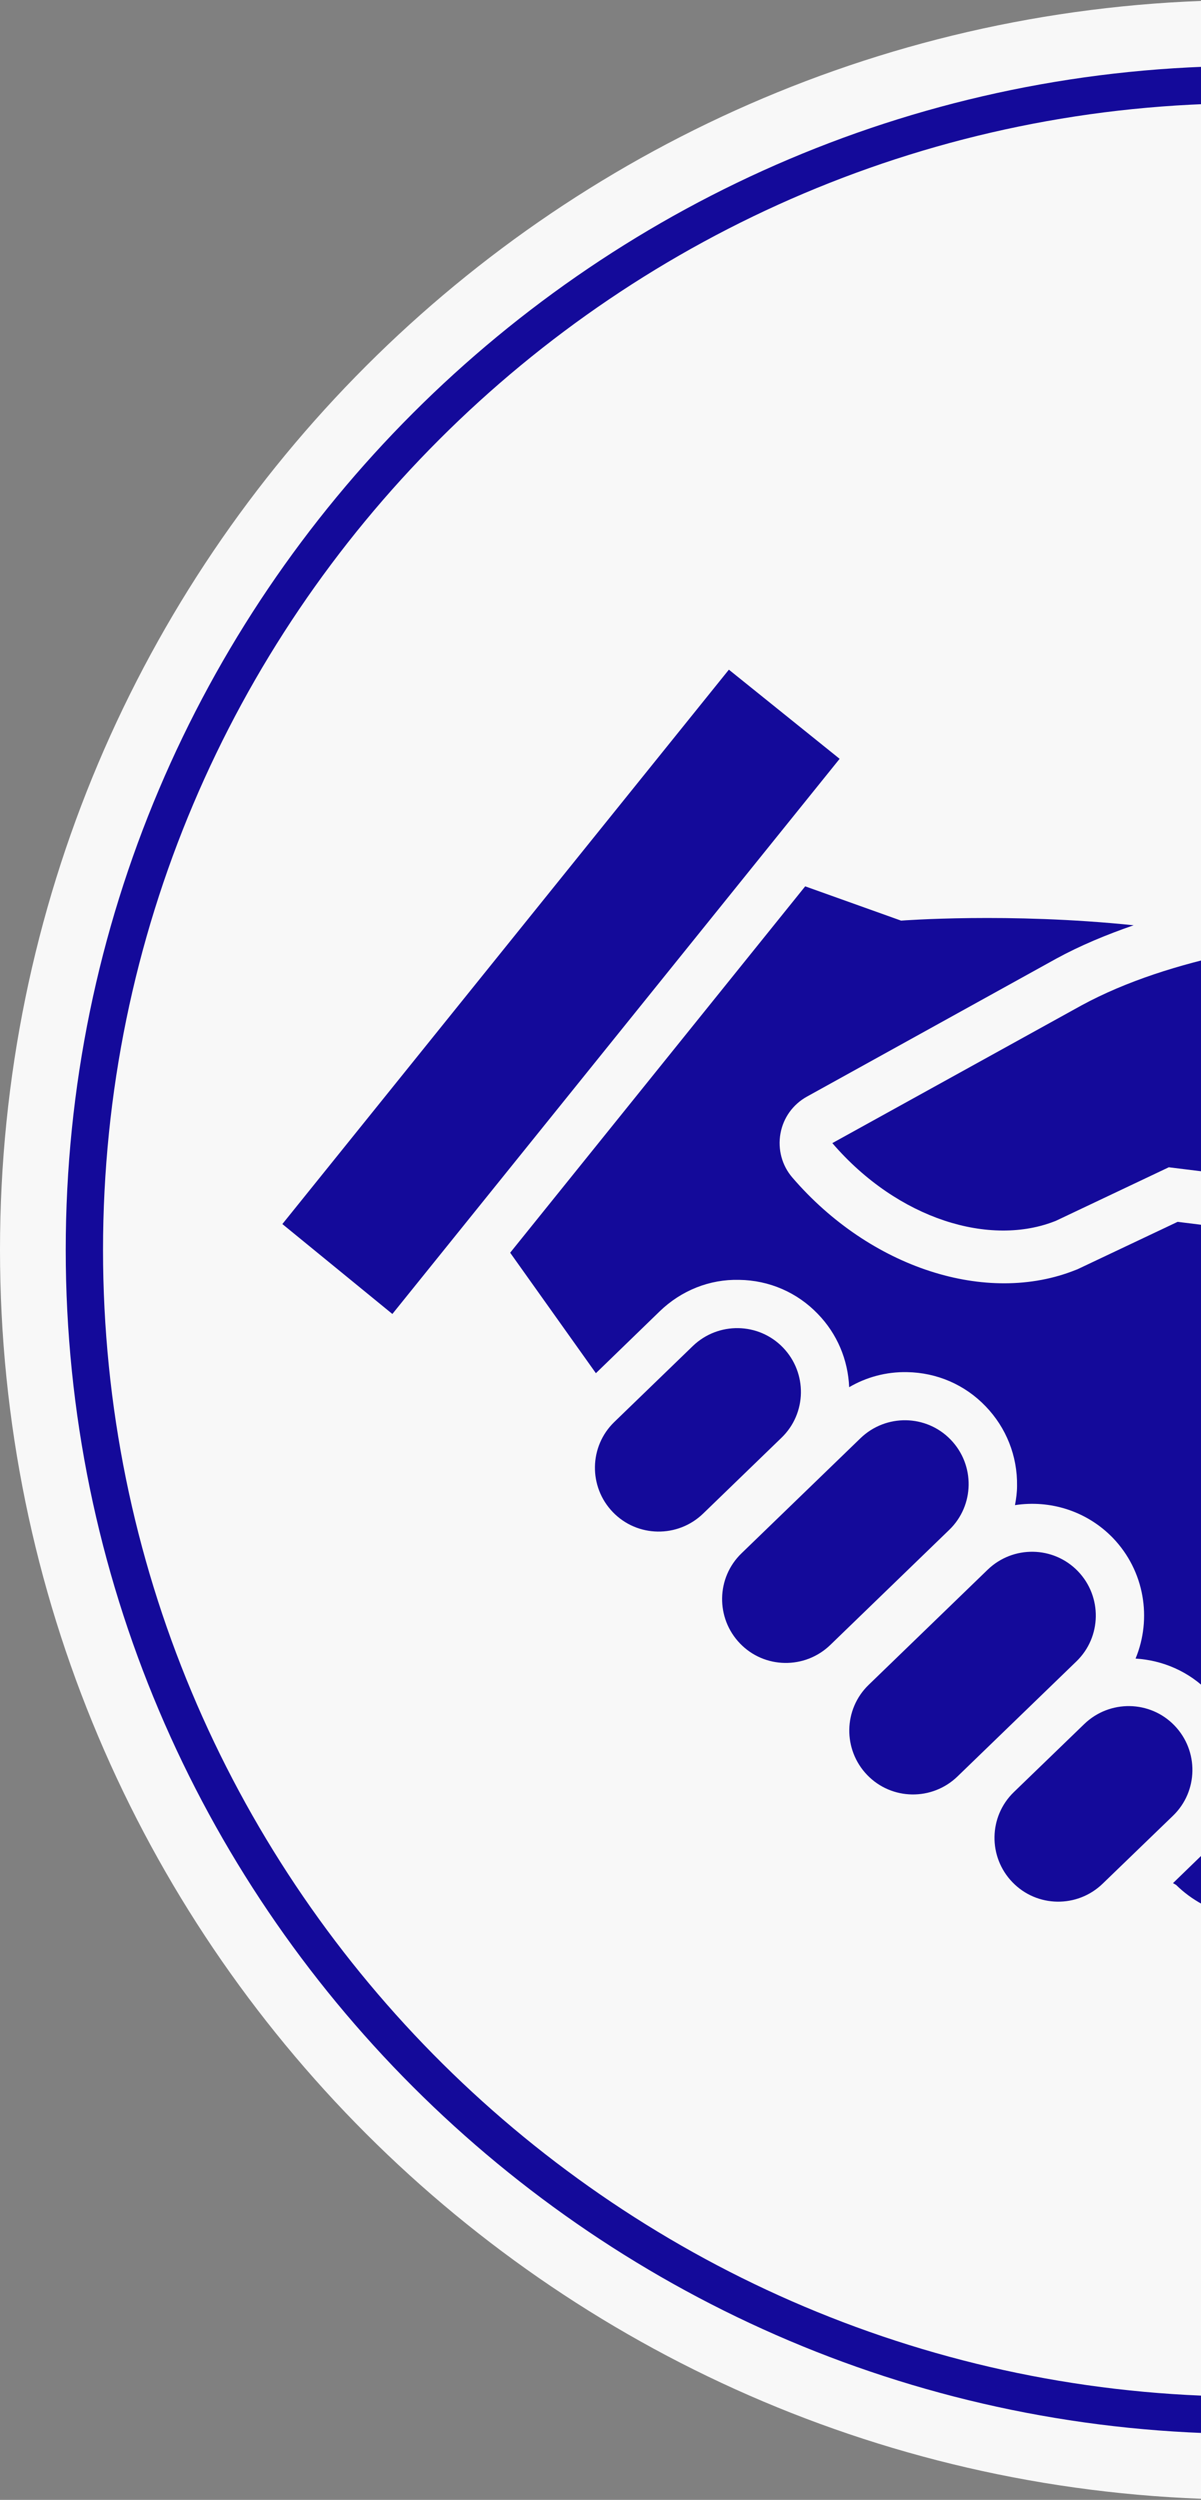
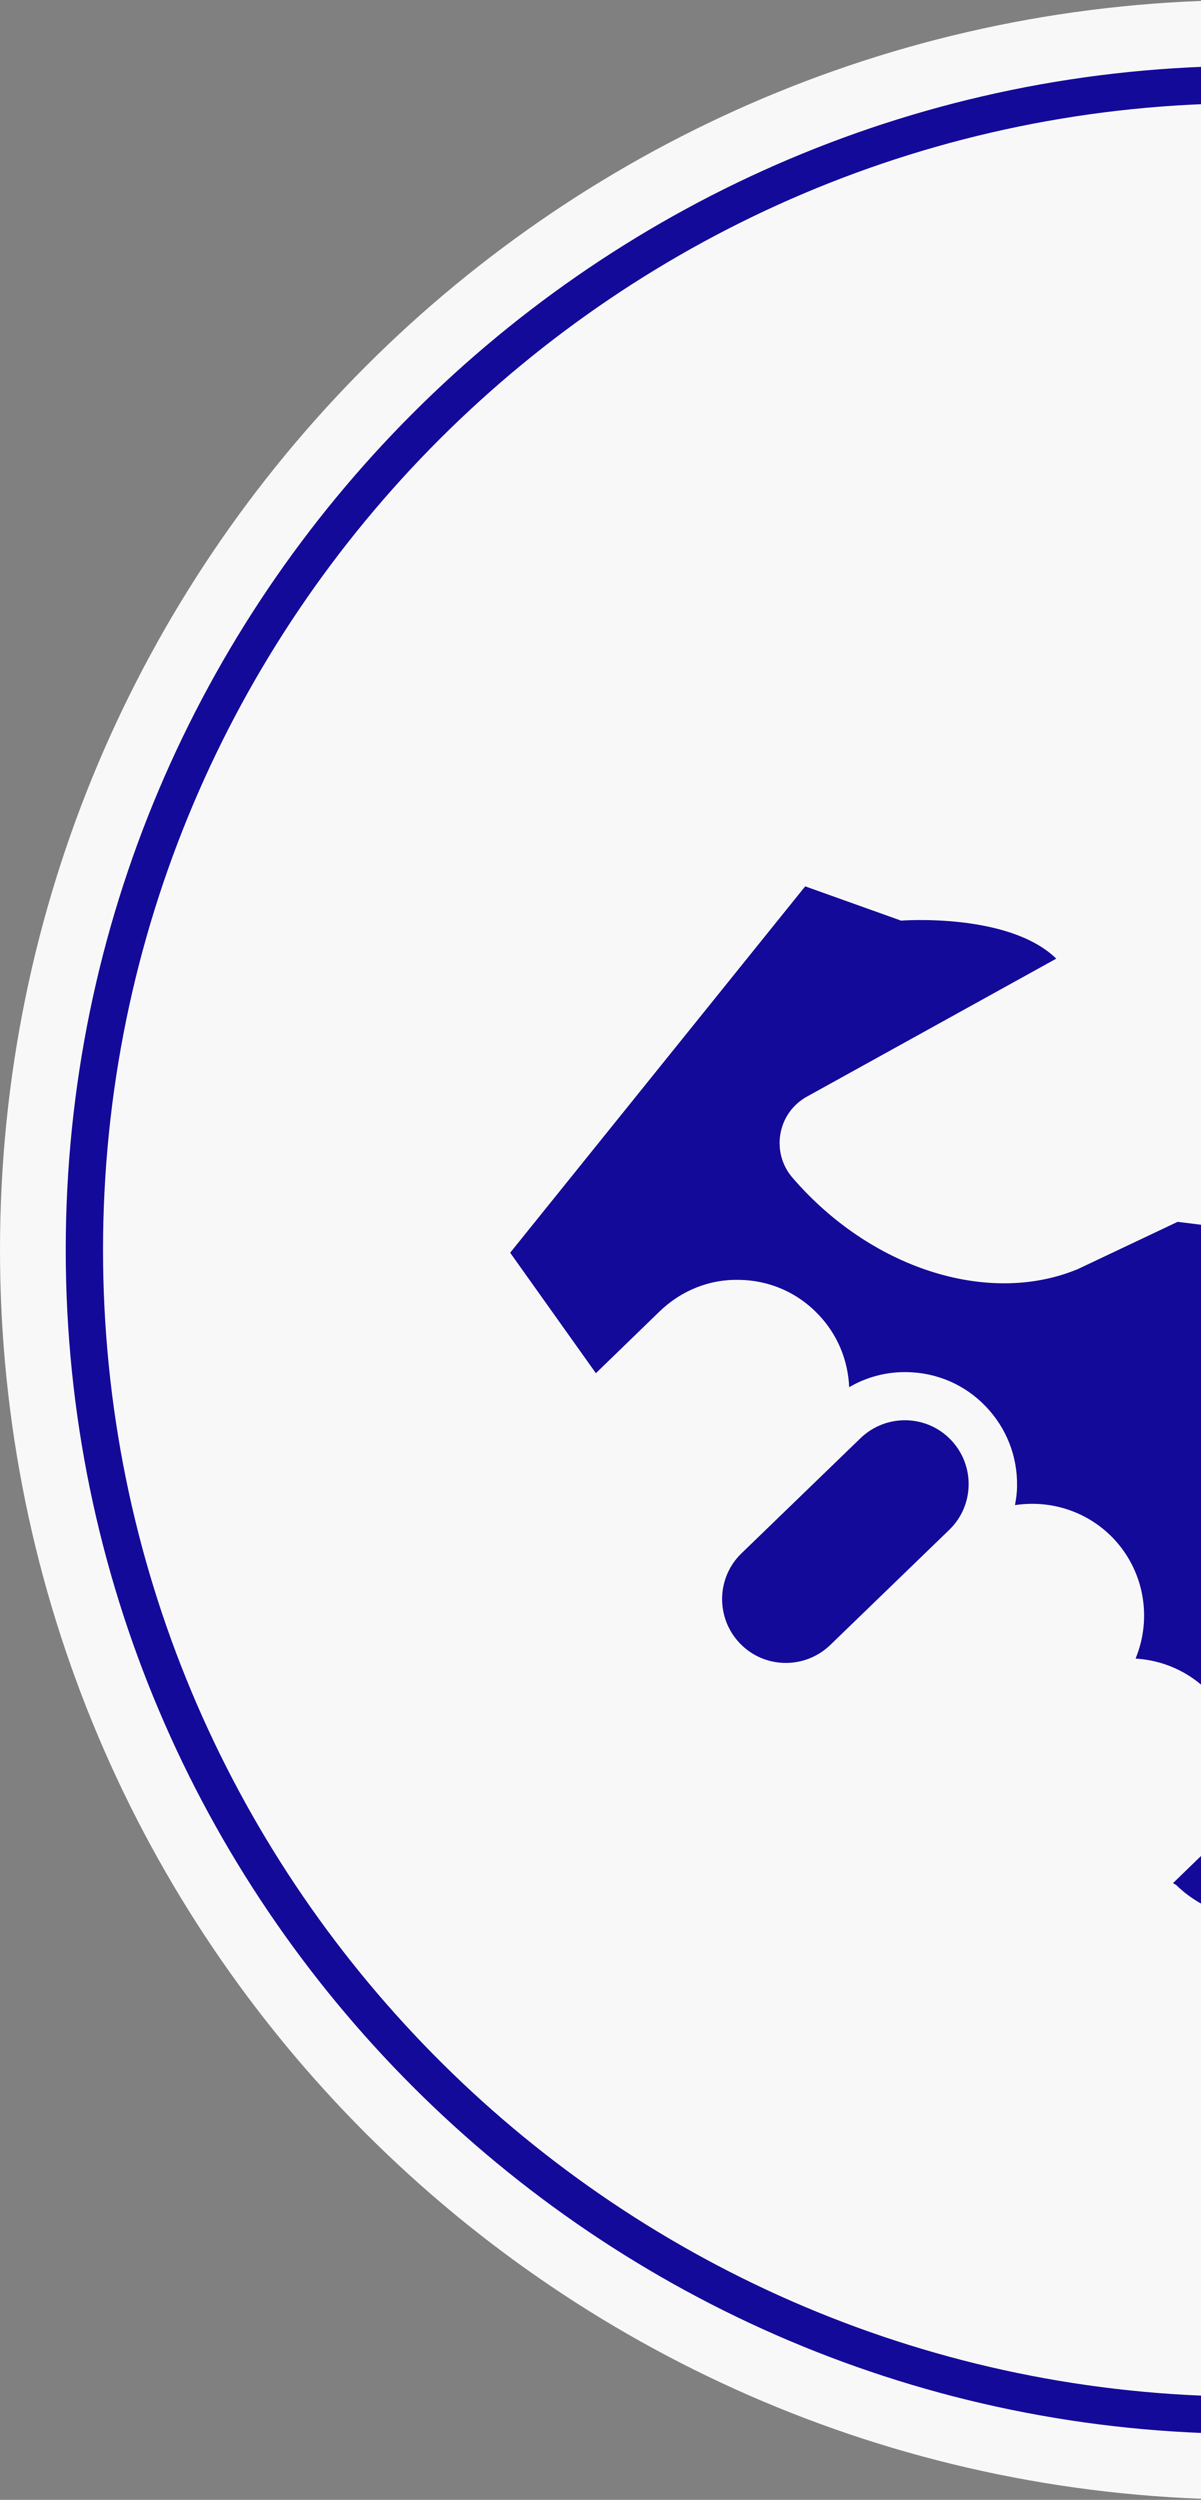
<svg xmlns="http://www.w3.org/2000/svg" width="37" height="77" viewBox="0 0 37 77" fill="none">
  <rect x="0" y="0" width="37" height="77" fill="#808080" stroke="none" />
  <g clip-path="url(#clip0_841_18864)">
    <path d="M38.498 76.995C59.759 76.995 76.995 59.759 76.995 38.498C76.995 17.236 59.759 0 38.498 0C17.236 0 0 17.236 0 38.498C0 59.759 17.236 76.995 38.498 76.995Z" fill="#F8F8F8" />
    <path fill-rule="evenodd" clip-rule="evenodd" d="M38.498 3.178C19.024 3.178 3.174 19.028 3.174 38.502C3.174 57.784 18.713 73.509 37.924 73.816H38.498C57.976 73.816 73.822 57.971 73.822 38.497C73.822 19.023 57.971 3.178 38.498 3.178ZM39.072 74.96C58.92 74.652 74.97 58.413 74.97 38.497C74.97 18.389 58.605 2.029 38.498 2.029C18.39 2.029 2.025 18.394 2.025 38.502C2.025 58.609 18.39 74.969 38.498 74.969H39.072V74.96Z" fill="#140A9A" />
-     <path d="M22.455 20.627L25.867 23.373L12.088 40.473L8.699 37.703L22.455 20.627Z" fill="#140A9A" />
-     <path d="M33.207 48.395C32.453 47.615 31.209 47.596 30.428 48.349L26.763 51.895C25.982 52.648 25.964 53.893 26.717 54.674C27.47 55.455 28.715 55.473 29.496 54.72L33.161 51.174C33.941 50.421 33.96 49.176 33.207 48.395Z" fill="#140A9A" />
-     <path d="M24.122 41.507C23.369 40.726 22.124 40.708 21.343 41.461L18.927 43.798C18.146 44.552 18.128 45.797 18.881 46.577C19.635 47.358 20.879 47.376 21.66 46.623L24.076 44.285C24.857 43.532 24.875 42.288 24.122 41.507Z" fill="#140A9A" />
-     <path d="M36.183 53.149C35.43 52.368 34.185 52.35 33.404 53.103L31.236 55.198C30.456 55.951 30.437 57.196 31.191 57.976C31.944 58.757 33.188 58.776 33.969 58.022L36.137 55.928C36.918 55.175 36.936 53.93 36.183 53.149Z" fill="#140A9A" />
    <path d="M29.289 44.345C28.536 43.564 27.291 43.545 26.51 44.299L22.845 47.844C22.064 48.598 22.046 49.842 22.799 50.623C23.552 51.404 24.797 51.422 25.578 50.669L29.243 47.123C30.024 46.37 30.042 45.125 29.289 44.345Z" fill="#140A9A" />
-     <path d="M47.964 39.082L36.279 37.635L33.234 39.077C33.207 39.091 33.175 39.105 33.147 39.114C30.396 40.221 26.804 39.054 24.411 36.271C24.09 35.899 23.957 35.403 24.044 34.916C24.131 34.429 24.43 34.016 24.861 33.777L32.541 29.528C33.28 29.124 34.089 28.789 34.925 28.5C31.076 28.1 27.76 28.357 27.76 28.357L24.806 27.301L15.717 38.586L18.358 42.297L20.324 40.391C20.985 39.752 21.858 39.398 22.776 39.422C23.695 39.435 24.558 39.807 25.197 40.473C25.789 41.084 26.125 41.879 26.161 42.728C26.694 42.416 27.305 42.251 27.943 42.264C28.862 42.278 29.725 42.65 30.364 43.316C31.002 43.978 31.347 44.85 31.333 45.769C31.333 45.971 31.305 46.168 31.269 46.361C32.339 46.196 33.469 46.531 34.282 47.367C35.264 48.387 35.494 49.856 34.984 51.087C35.816 51.138 36.633 51.482 37.253 52.125C38.576 53.494 38.539 55.68 37.175 56.998L36.137 58.004L36.233 58.059C37.18 58.992 38.7 59.401 39.637 58.638C40.574 57.876 40.716 56.498 39.954 55.561L40.611 56.369C41.543 57.513 43.224 57.687 44.368 56.755C45.511 55.823 45.686 54.142 44.753 52.998L45.346 53.728C46.278 54.872 47.959 55.047 49.103 54.114C50.246 53.182 50.421 51.501 49.489 50.357L49.663 50.573C50.692 51.836 52.566 52.052 53.811 51C54.931 50.054 55.34 48.162 54.311 46.899L51.611 43.55L48.028 39.105L47.968 39.077L47.964 39.082Z" fill="#140A9A" />
-     <path d="M51.353 27.659L48.4 28.715C48.4 28.715 38.824 27.98 33.322 30.966L25.642 35.21C27.668 37.566 30.515 38.416 32.532 37.602L36.008 35.954L48.864 37.543L56.231 46.683L61.49 40.23L51.353 27.654V27.659Z" fill="#140A9A" />
+     <path d="M47.964 39.082L36.279 37.635L33.234 39.077C33.207 39.091 33.175 39.105 33.147 39.114C30.396 40.221 26.804 39.054 24.411 36.271C24.09 35.899 23.957 35.403 24.044 34.916C24.131 34.429 24.43 34.016 24.861 33.777L32.541 29.528C31.076 28.1 27.76 28.357 27.76 28.357L24.806 27.301L15.717 38.586L18.358 42.297L20.324 40.391C20.985 39.752 21.858 39.398 22.776 39.422C23.695 39.435 24.558 39.807 25.197 40.473C25.789 41.084 26.125 41.879 26.161 42.728C26.694 42.416 27.305 42.251 27.943 42.264C28.862 42.278 29.725 42.65 30.364 43.316C31.002 43.978 31.347 44.85 31.333 45.769C31.333 45.971 31.305 46.168 31.269 46.361C32.339 46.196 33.469 46.531 34.282 47.367C35.264 48.387 35.494 49.856 34.984 51.087C35.816 51.138 36.633 51.482 37.253 52.125C38.576 53.494 38.539 55.68 37.175 56.998L36.137 58.004L36.233 58.059C37.18 58.992 38.7 59.401 39.637 58.638C40.574 57.876 40.716 56.498 39.954 55.561L40.611 56.369C41.543 57.513 43.224 57.687 44.368 56.755C45.511 55.823 45.686 54.142 44.753 52.998L45.346 53.728C46.278 54.872 47.959 55.047 49.103 54.114C50.246 53.182 50.421 51.501 49.489 50.357L49.663 50.573C50.692 51.836 52.566 52.052 53.811 51C54.931 50.054 55.34 48.162 54.311 46.899L51.611 43.55L48.028 39.105L47.968 39.077L47.964 39.082Z" fill="#140A9A" />
  </g>
  <defs>
    <clipPath id="clip0_841_18864">
      <rect width="77" height="77" fill="white" />
    </clipPath>
  </defs>
</svg>